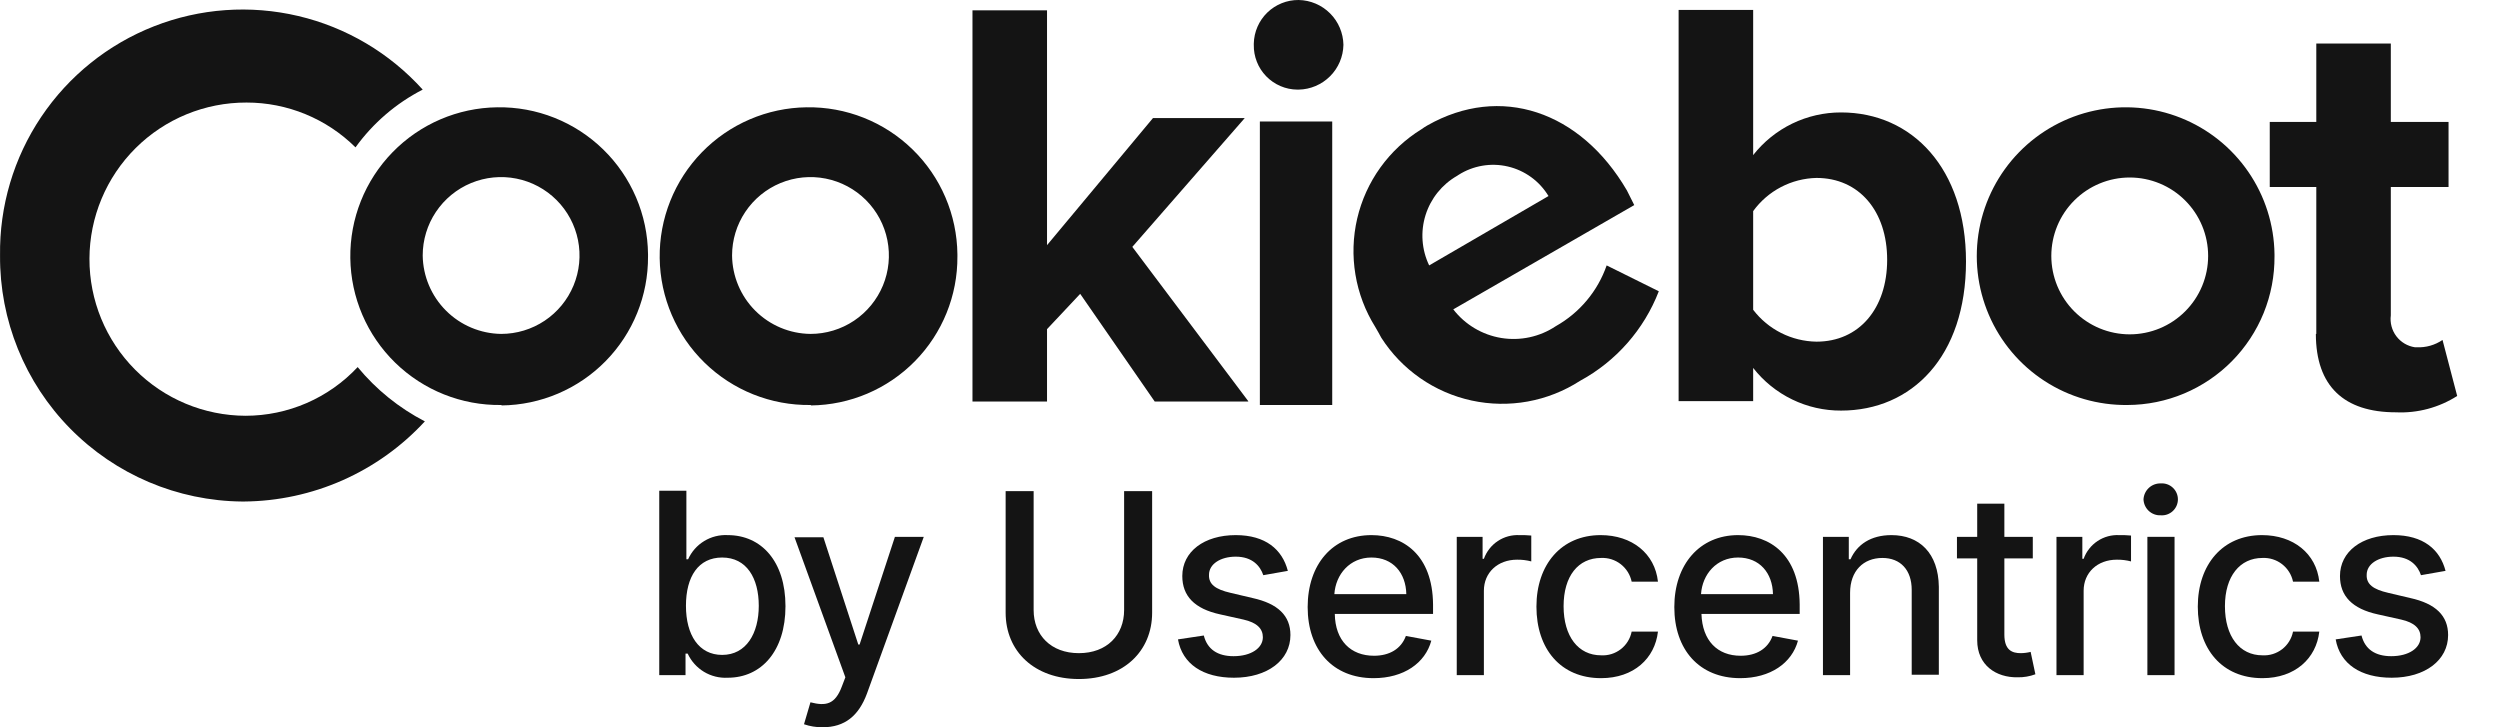
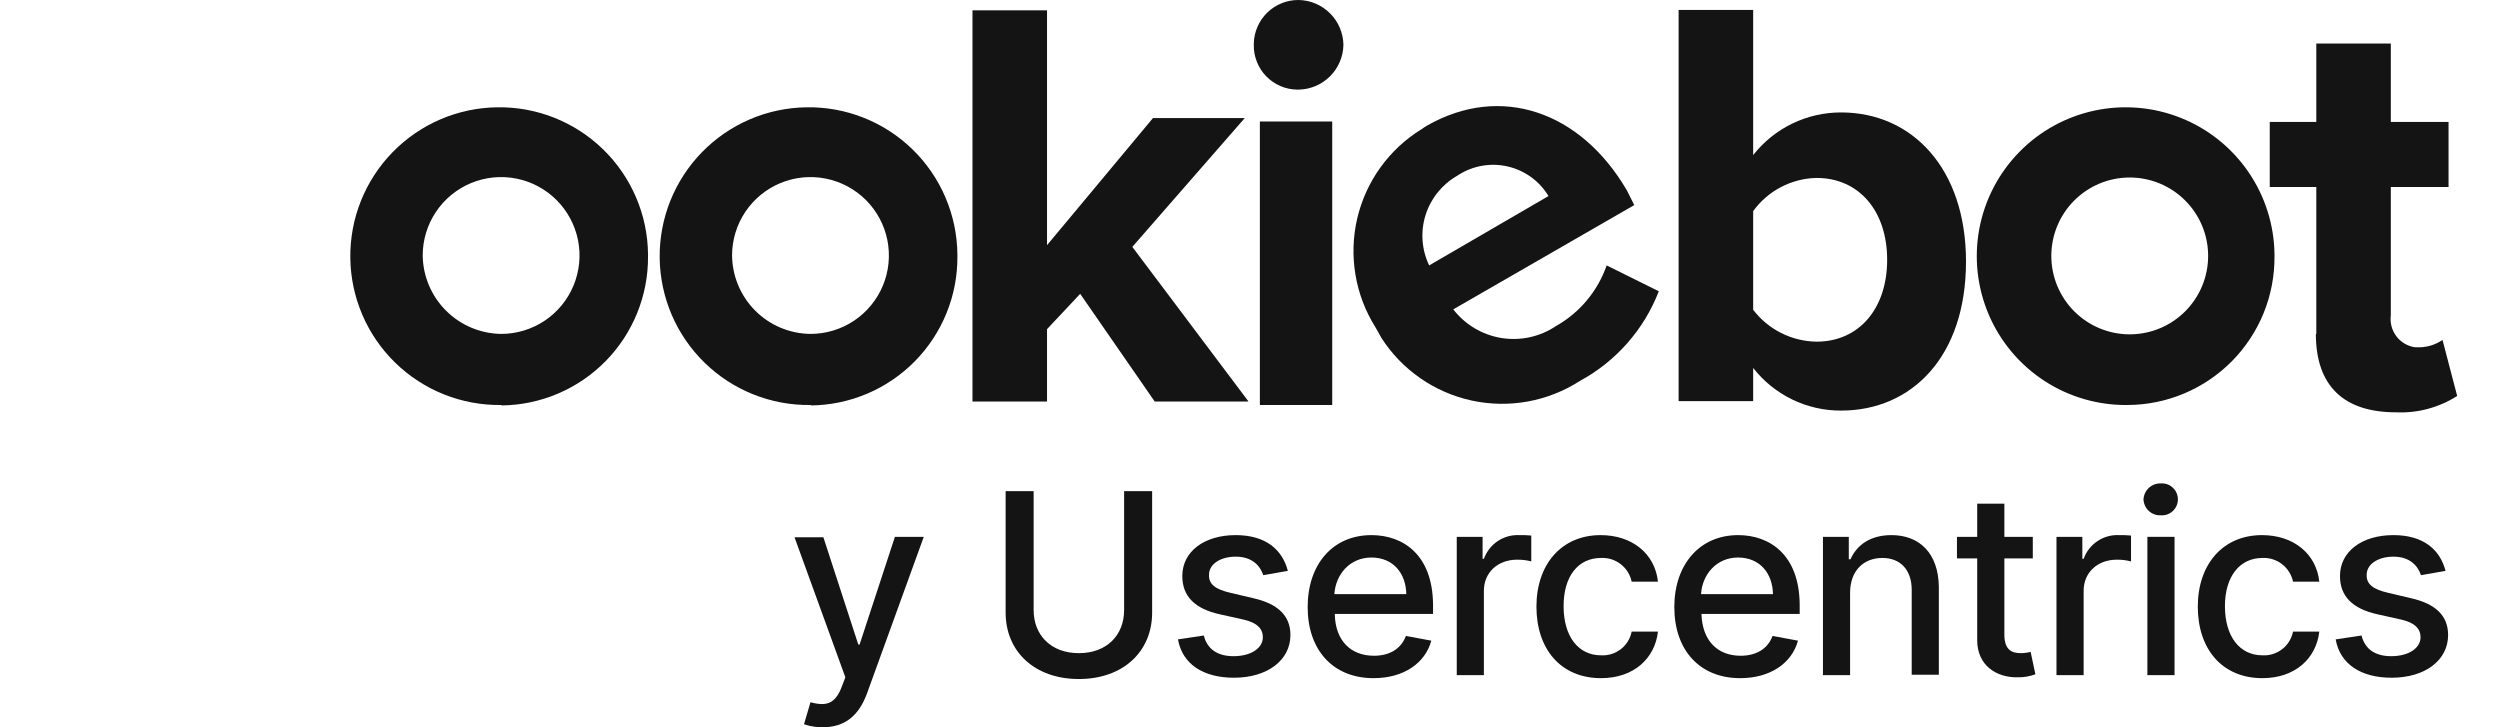
<svg xmlns="http://www.w3.org/2000/svg" width="110" height="32" viewBox="0 0 110 32" fill="none">
  <g clip-path="url(#clip0_533_11180)">
    <g clip-path="url(#clip1_533_11180)">
-       <path d="M32.021 23.545C31.657 23.526 31.296 23.616 30.985 23.806C30.673 23.995 30.427 24.275 30.277 24.607H30.201V21.593H29.007V29.706H30.163V28.759H30.258C30.412 29.092 30.662 29.371 30.976 29.561C31.291 29.75 31.655 29.84 32.021 29.82C33.5 29.82 34.561 28.645 34.561 26.673C34.561 24.702 33.5 23.545 32.021 23.545ZM31.775 28.816C30.751 28.816 30.182 27.944 30.182 26.654C30.182 25.365 30.732 24.531 31.775 24.531C32.855 24.531 33.386 25.441 33.386 26.654C33.386 27.868 32.836 28.816 31.775 28.816Z" fill="#141414" />
      <path d="M37.822 28.36H37.765L36.229 23.64H34.959L37.196 29.801L37.044 30.199C36.741 31.014 36.324 31.071 35.66 30.901L35.376 31.867C35.638 31.957 35.914 32.002 36.191 32C37.177 32 37.784 31.488 38.144 30.522L40.646 23.621H39.376L37.822 28.36Z" fill="#141414" />
      <path d="M49.461 26.844C49.461 27.943 48.703 28.739 47.471 28.739C46.239 28.739 45.48 27.943 45.48 26.844V21.611H44.248V26.957C44.248 28.663 45.518 29.877 47.471 29.877C49.423 29.877 50.694 28.663 50.694 26.957V21.611H49.461V26.844Z" fill="#141414" />
      <path d="M55.111 26.313L54.144 26.085C53.48 25.933 53.177 25.706 53.196 25.289C53.196 24.815 53.708 24.493 54.371 24.493C55.111 24.493 55.452 24.91 55.585 25.308L56.665 25.118C56.419 24.171 55.679 23.545 54.371 23.545C52.987 23.545 52.021 24.265 52.021 25.346C52.021 26.218 52.551 26.787 53.689 27.033L54.713 27.261C55.3 27.393 55.566 27.659 55.566 28.038C55.566 28.512 55.054 28.872 54.277 28.872C53.575 28.872 53.12 28.569 52.968 27.962L51.831 28.133C52.021 29.213 52.931 29.82 54.295 29.82C55.774 29.82 56.779 29.043 56.779 27.943C56.779 27.09 56.229 26.559 55.111 26.313Z" fill="#141414" />
      <path d="M60.343 23.545C58.637 23.545 57.537 24.834 57.537 26.711C57.537 28.588 58.637 29.839 60.438 29.839C61.765 29.839 62.712 29.175 62.978 28.189L61.859 27.981C61.651 28.55 61.139 28.853 60.456 28.853C59.433 28.853 58.75 28.189 58.731 27.014H63.054V26.597C63.035 24.398 61.727 23.545 60.343 23.545ZM58.712 26.142C58.769 25.27 59.395 24.531 60.343 24.531C61.291 24.531 61.859 25.213 61.878 26.142H58.712Z" fill="#141414" />
      <path d="M65.291 24.588H65.234V23.621H64.097V29.707H65.291V25.991C65.291 25.195 65.898 24.626 66.751 24.626C66.962 24.623 67.172 24.648 67.376 24.702V23.564C67.206 23.548 67.035 23.542 66.864 23.546C66.525 23.526 66.188 23.617 65.904 23.805C65.621 23.993 65.406 24.268 65.291 24.588Z" fill="#141414" />
      <path d="M70.447 24.55C70.759 24.535 71.065 24.632 71.312 24.823C71.558 25.015 71.729 25.287 71.793 25.592H72.95C72.817 24.36 71.812 23.545 70.428 23.545C68.703 23.545 67.603 24.834 67.603 26.692C67.603 28.55 68.665 29.839 70.447 29.839C71.888 29.839 72.817 28.967 72.95 27.791H71.793C71.732 28.098 71.563 28.373 71.315 28.564C71.068 28.756 70.76 28.852 70.447 28.834C69.442 28.834 68.798 28 68.798 26.673C68.798 25.346 69.442 24.55 70.447 24.55Z" fill="#141414" />
      <path d="M76.476 23.545C74.788 23.545 73.67 24.834 73.67 26.711C73.67 28.588 74.769 29.839 76.57 29.839C77.897 29.839 78.845 29.175 79.111 28.189L77.992 27.981C77.784 28.55 77.272 28.853 76.589 28.853C75.566 28.853 74.902 28.189 74.864 27.014H79.186V26.597C79.168 24.398 77.859 23.545 76.476 23.545ZM74.845 26.142C74.902 25.27 75.528 24.531 76.476 24.531C77.424 24.531 77.992 25.213 78.011 26.142H74.845Z" fill="#141414" />
      <path d="M83.224 23.545C82.314 23.545 81.708 23.962 81.423 24.607H81.347V23.621H80.21V29.706H81.404V26.085C81.404 25.118 81.992 24.55 82.826 24.55C83.622 24.55 84.115 25.081 84.115 25.953V29.687H85.309V25.82C85.29 24.341 84.456 23.545 83.224 23.545Z" fill="#141414" />
      <path d="M88.912 28.739C88.533 28.739 88.192 28.607 88.192 27.924V24.569H89.443V23.621H88.192V22.161H86.997V23.621H86.106V24.569H86.997V28.171C86.997 29.27 87.832 29.82 88.779 29.801C89.044 29.806 89.308 29.761 89.557 29.668L89.348 28.683C89.206 28.719 89.059 28.738 88.912 28.739Z" fill="#141414" />
      <path d="M91.68 24.588H91.623V23.621H90.485V29.707H91.68V25.991C91.68 25.195 92.286 24.626 93.139 24.626C93.35 24.623 93.561 24.648 93.765 24.702V23.564C93.595 23.548 93.424 23.542 93.253 23.546C92.913 23.526 92.577 23.617 92.293 23.805C92.01 23.993 91.794 24.268 91.68 24.588Z" fill="#141414" />
      <path d="M95.073 21.27C94.88 21.265 94.692 21.335 94.55 21.466C94.409 21.597 94.324 21.779 94.314 21.972C94.318 22.068 94.34 22.162 94.38 22.25C94.42 22.337 94.477 22.416 94.547 22.481C94.618 22.546 94.7 22.597 94.791 22.63C94.881 22.663 94.977 22.678 95.073 22.673C95.169 22.68 95.266 22.668 95.357 22.636C95.449 22.603 95.532 22.553 95.603 22.487C95.674 22.421 95.73 22.341 95.769 22.253C95.808 22.164 95.828 22.069 95.828 21.972C95.828 21.875 95.808 21.779 95.769 21.691C95.73 21.602 95.674 21.523 95.603 21.457C95.532 21.391 95.449 21.34 95.357 21.308C95.266 21.276 95.169 21.263 95.073 21.27Z" fill="#141414" />
      <path d="M95.68 23.621H94.485V29.706H95.68V23.621Z" fill="#141414" />
      <path d="M99.547 24.55C99.858 24.535 100.165 24.632 100.411 24.823C100.658 25.015 100.829 25.287 100.893 25.592H102.049C101.916 24.36 100.912 23.545 99.528 23.545C97.803 23.545 96.703 24.834 96.703 26.692C96.703 28.55 97.765 29.839 99.547 29.839C100.987 29.839 101.916 28.967 102.049 27.791H100.893C100.832 28.098 100.662 28.373 100.415 28.564C100.167 28.756 99.859 28.852 99.547 28.834C98.542 28.834 97.897 28 97.897 26.673C97.897 25.346 98.561 24.55 99.547 24.55Z" fill="#141414" />
      <path d="M106.049 26.313L105.082 26.085C104.419 25.933 104.116 25.706 104.134 25.289C104.134 24.815 104.646 24.493 105.31 24.493C106.049 24.493 106.39 24.91 106.523 25.308L107.604 25.118C107.357 24.171 106.618 23.545 105.31 23.545C103.926 23.545 102.959 24.265 102.959 25.346C102.959 26.218 103.49 26.787 104.627 27.033L105.651 27.261C106.239 27.393 106.504 27.659 106.504 28.038C106.504 28.512 105.992 28.872 105.215 28.872C104.514 28.872 104.059 28.569 103.907 27.962L102.77 28.133C102.959 29.213 103.869 29.82 105.234 29.82C106.713 29.82 107.717 29.043 107.717 27.943C107.717 27.09 107.168 26.559 106.049 26.313Z" fill="#141414" />
      <path d="M54.922 17.649L49.822 10.863L54.77 5.194H50.732L46.069 10.787V0.455H42.789V17.668H46.069V14.483L47.528 12.929L50.808 17.668H54.922V17.649Z" fill="#141414" />
      <path d="M57.082 3.943H57.139C57.659 3.934 58.155 3.723 58.523 3.355C58.891 2.988 59.101 2.492 59.111 1.972C59.101 1.452 58.891 0.955 58.523 0.588C58.155 0.22 57.659 0.009 57.139 4.83686e-05C56.625 -0.004 56.13 0.195 55.761 0.553C55.392 0.912 55.179 1.401 55.167 1.915V1.972C55.162 2.227 55.208 2.481 55.302 2.719C55.395 2.957 55.535 3.173 55.714 3.357C55.892 3.54 56.104 3.686 56.339 3.787C56.574 3.888 56.827 3.941 57.082 3.943Z" fill="#141414" />
      <path d="M55.434 17.82H58.618V5.346H55.434V17.82Z" fill="#141414" />
      <path d="M101.898 14.692C101.898 16.986 103.13 18.142 105.424 18.142C106.374 18.186 107.314 17.934 108.116 17.422L107.471 14.958C107.137 15.186 106.738 15.299 106.334 15.28H106.258C105.932 15.232 105.639 15.058 105.44 14.796C105.241 14.533 105.154 14.203 105.196 13.877V8.228H107.736V5.365H105.196V1.915H101.917V5.365H99.869V8.228H101.917V14.692H101.898Z" fill="#141414" />
      <path d="M77.139 16.189C77.597 16.776 78.184 17.251 78.855 17.576C79.525 17.902 80.261 18.069 81.006 18.066C84.115 18.066 86.504 15.696 86.504 11.507C86.504 7.412 84.134 4.947 81.006 4.947C80.261 4.946 79.526 5.114 78.856 5.439C78.186 5.765 77.599 6.238 77.139 6.824V0.436H73.859V17.649H77.139V16.189ZM77.139 9.289C77.459 8.847 77.878 8.485 78.361 8.232C78.845 7.979 79.38 7.841 79.926 7.829C81.802 7.829 83.035 9.289 83.035 11.431C83.035 13.573 81.802 15.033 79.926 15.033C79.385 15.025 78.854 14.895 78.371 14.652C77.888 14.409 77.467 14.06 77.139 13.63V9.289Z" fill="#141414" />
      <path d="M68.456 14.351C67.751 14.822 66.892 15.008 66.055 14.871C65.217 14.733 64.463 14.284 63.944 13.612L71.907 9.024L71.584 8.379C69.537 4.872 66.011 3.697 62.807 5.517C62.712 5.574 62.617 5.631 62.542 5.688C61.835 6.124 61.222 6.696 60.737 7.37C60.252 8.044 59.906 8.807 59.717 9.616C59.529 10.425 59.502 11.263 59.639 12.082C59.775 12.901 60.072 13.685 60.513 14.389C60.608 14.56 60.703 14.711 60.779 14.863C61.227 15.562 61.809 16.166 62.492 16.64C63.174 17.114 63.943 17.448 64.755 17.624C65.567 17.8 66.405 17.814 67.223 17.666C68.04 17.517 68.82 17.209 69.518 16.759C71.106 15.898 72.336 14.5 72.987 12.816L70.693 11.678C70.298 12.812 69.503 13.762 68.456 14.351ZM64.115 7.735C64.134 7.716 64.153 7.716 64.172 7.697C64.492 7.493 64.849 7.356 65.223 7.292C65.597 7.228 65.98 7.24 66.349 7.327C66.718 7.413 67.066 7.573 67.373 7.796C67.679 8.019 67.938 8.301 68.134 8.626L62.883 11.678C62.552 10.987 62.495 10.196 62.724 9.464C62.953 8.733 63.45 8.115 64.115 7.735Z" fill="#141414" />
-       <path d="M15.737 16.152C15.105 16.827 14.342 17.366 13.494 17.734C12.646 18.102 11.732 18.293 10.808 18.294C8.98 18.289 7.229 17.558 5.941 16.262C4.652 14.966 3.931 13.212 3.936 11.384C3.941 9.556 4.672 7.806 5.967 6.517C7.263 5.228 9.018 4.507 10.846 4.512C12.642 4.51 14.366 5.219 15.642 6.484C16.413 5.415 17.426 4.544 18.599 3.943C17.145 2.332 15.235 1.201 13.122 0.704C11.009 0.206 8.795 0.364 6.775 1.157C4.754 1.95 3.024 3.34 1.814 5.142C0.603 6.944 -0.028 9.072 0.002 11.242C-0.018 14.089 1.092 16.829 3.09 18.858C5.087 20.887 7.809 22.041 10.656 22.067H10.732C12.23 22.055 13.709 21.736 15.079 21.13C16.448 20.523 17.679 19.642 18.694 18.54C17.557 17.952 16.551 17.139 15.737 16.152Z" fill="#141414" />
      <path d="M21.878 4.721C20.141 4.743 18.484 5.455 17.272 6.699C16.059 7.944 15.391 9.618 15.414 11.356C15.436 13.093 16.148 14.75 17.392 15.962C18.637 17.174 20.312 17.843 22.049 17.82C22.068 17.82 22.068 17.82 22.068 17.839C23.791 17.821 25.438 17.12 26.646 15.891C27.854 14.662 28.525 13.003 28.513 11.28V11.185C28.504 10.324 28.325 9.474 27.986 8.682C27.647 7.891 27.156 7.175 26.539 6.574C25.922 5.973 25.193 5.5 24.393 5.182C23.594 4.864 22.739 4.707 21.878 4.721ZM22.049 14.692C21.138 14.679 20.267 14.312 19.623 13.667C18.979 13.023 18.611 12.153 18.599 11.242C18.599 10.559 18.801 9.892 19.18 9.325C19.559 8.758 20.098 8.315 20.728 8.054C21.359 7.793 22.052 7.725 22.722 7.858C23.391 7.991 24.006 8.32 24.488 8.802C24.971 9.285 25.299 9.899 25.433 10.569C25.566 11.238 25.497 11.932 25.236 12.562C24.975 13.193 24.533 13.732 23.966 14.111C23.398 14.49 22.731 14.692 22.049 14.692Z" fill="#141414" />
      <path d="M35.49 4.721C34.63 4.732 33.781 4.912 32.99 5.252C32.2 5.591 31.484 6.083 30.884 6.699C29.672 7.944 29.003 9.618 29.026 11.356C29.049 13.093 29.76 14.75 31.005 15.962C32.249 17.174 33.924 17.843 35.661 17.82C35.68 17.82 35.68 17.82 35.68 17.839C37.404 17.821 39.05 17.12 40.258 15.891C41.466 14.662 42.138 13.003 42.126 11.28V11.185C42.116 10.324 41.937 9.474 41.598 8.682C41.26 7.891 40.768 7.175 40.151 6.574C39.535 5.973 38.806 5.5 38.006 5.182C37.206 4.864 36.351 4.707 35.49 4.721ZM35.661 14.692C34.749 14.682 33.877 14.316 33.232 13.671C32.587 13.026 32.221 12.154 32.211 11.242C32.211 10.559 32.413 9.892 32.792 9.325C33.171 8.758 33.71 8.315 34.341 8.054C34.971 7.793 35.665 7.725 36.334 7.858C37.003 7.991 37.618 8.32 38.101 8.802C38.583 9.285 38.912 9.899 39.045 10.569C39.178 11.238 39.11 11.932 38.849 12.562C38.587 13.193 38.145 13.732 37.578 14.111C37.011 14.49 36.343 14.692 35.661 14.692Z" fill="#141414" />
      <path d="M93.613 17.82C94.468 17.817 95.313 17.645 96.101 17.314C96.888 16.983 97.603 16.5 98.204 15.892C98.804 15.285 99.279 14.564 99.601 13.773C99.922 12.981 100.084 12.134 100.078 11.279V11.185C100.061 9.889 99.66 8.628 98.926 7.561C98.192 6.493 97.159 5.667 95.956 5.187C94.752 4.707 93.434 4.595 92.167 4.864C90.9 5.133 89.741 5.772 88.837 6.7C87.933 7.628 87.325 8.803 87.088 10.076C86.852 11.35 86.999 12.665 87.51 13.855C88.021 15.046 88.874 16.057 89.96 16.763C91.047 17.469 92.318 17.836 93.613 17.82ZM93.708 7.81C94.623 7.81 95.501 8.174 96.147 8.821C96.795 9.468 97.158 10.345 97.158 11.26C97.158 12.175 96.795 13.053 96.147 13.7C95.501 14.347 94.623 14.711 93.708 14.711C92.793 14.711 91.915 14.347 91.268 13.7C90.621 13.053 90.258 12.175 90.258 11.26C90.258 10.345 90.621 9.468 91.268 8.821C91.915 8.174 92.793 7.81 93.708 7.81Z" fill="#141414" />
    </g>
  </g>
  <defs>
    <clipPath id="clip0_533_11180">
      <rect width="109.333" height="32" fill="white" />
    </clipPath>
    <clipPath id="clip1_533_11180">
      <rect width="109.333" height="32" fill="white" />
    </clipPath>
  </defs>
</svg>